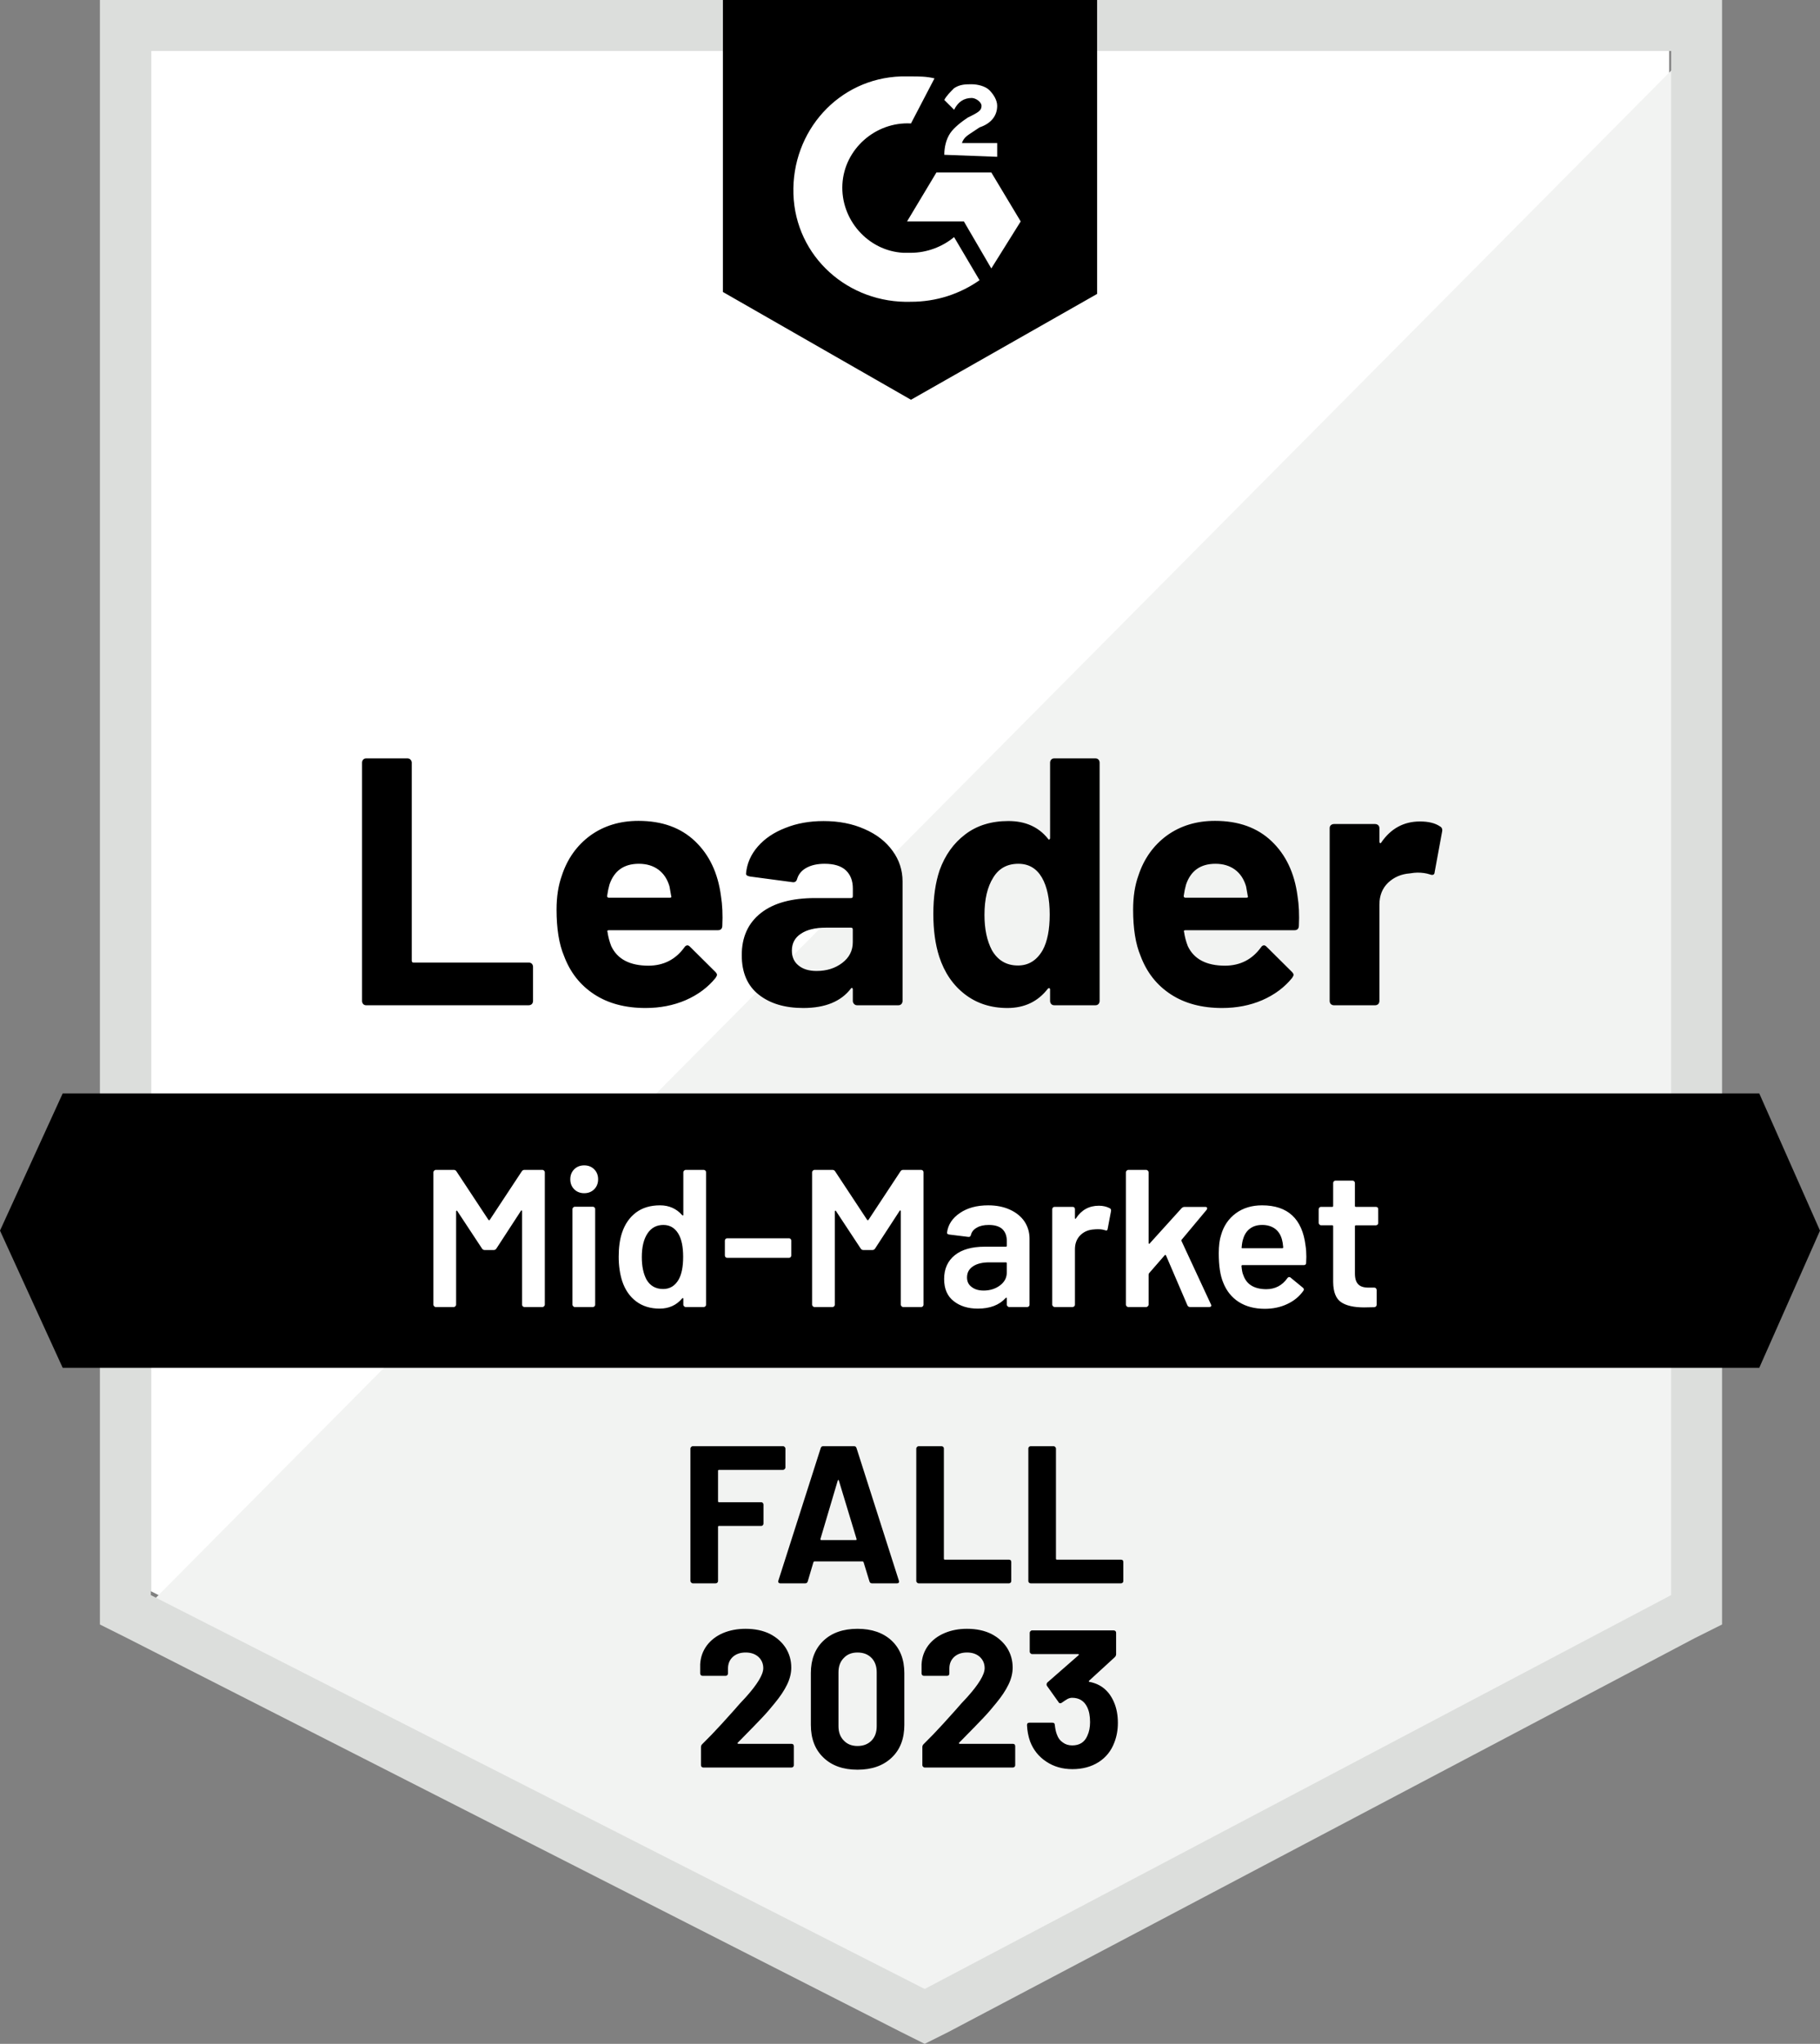
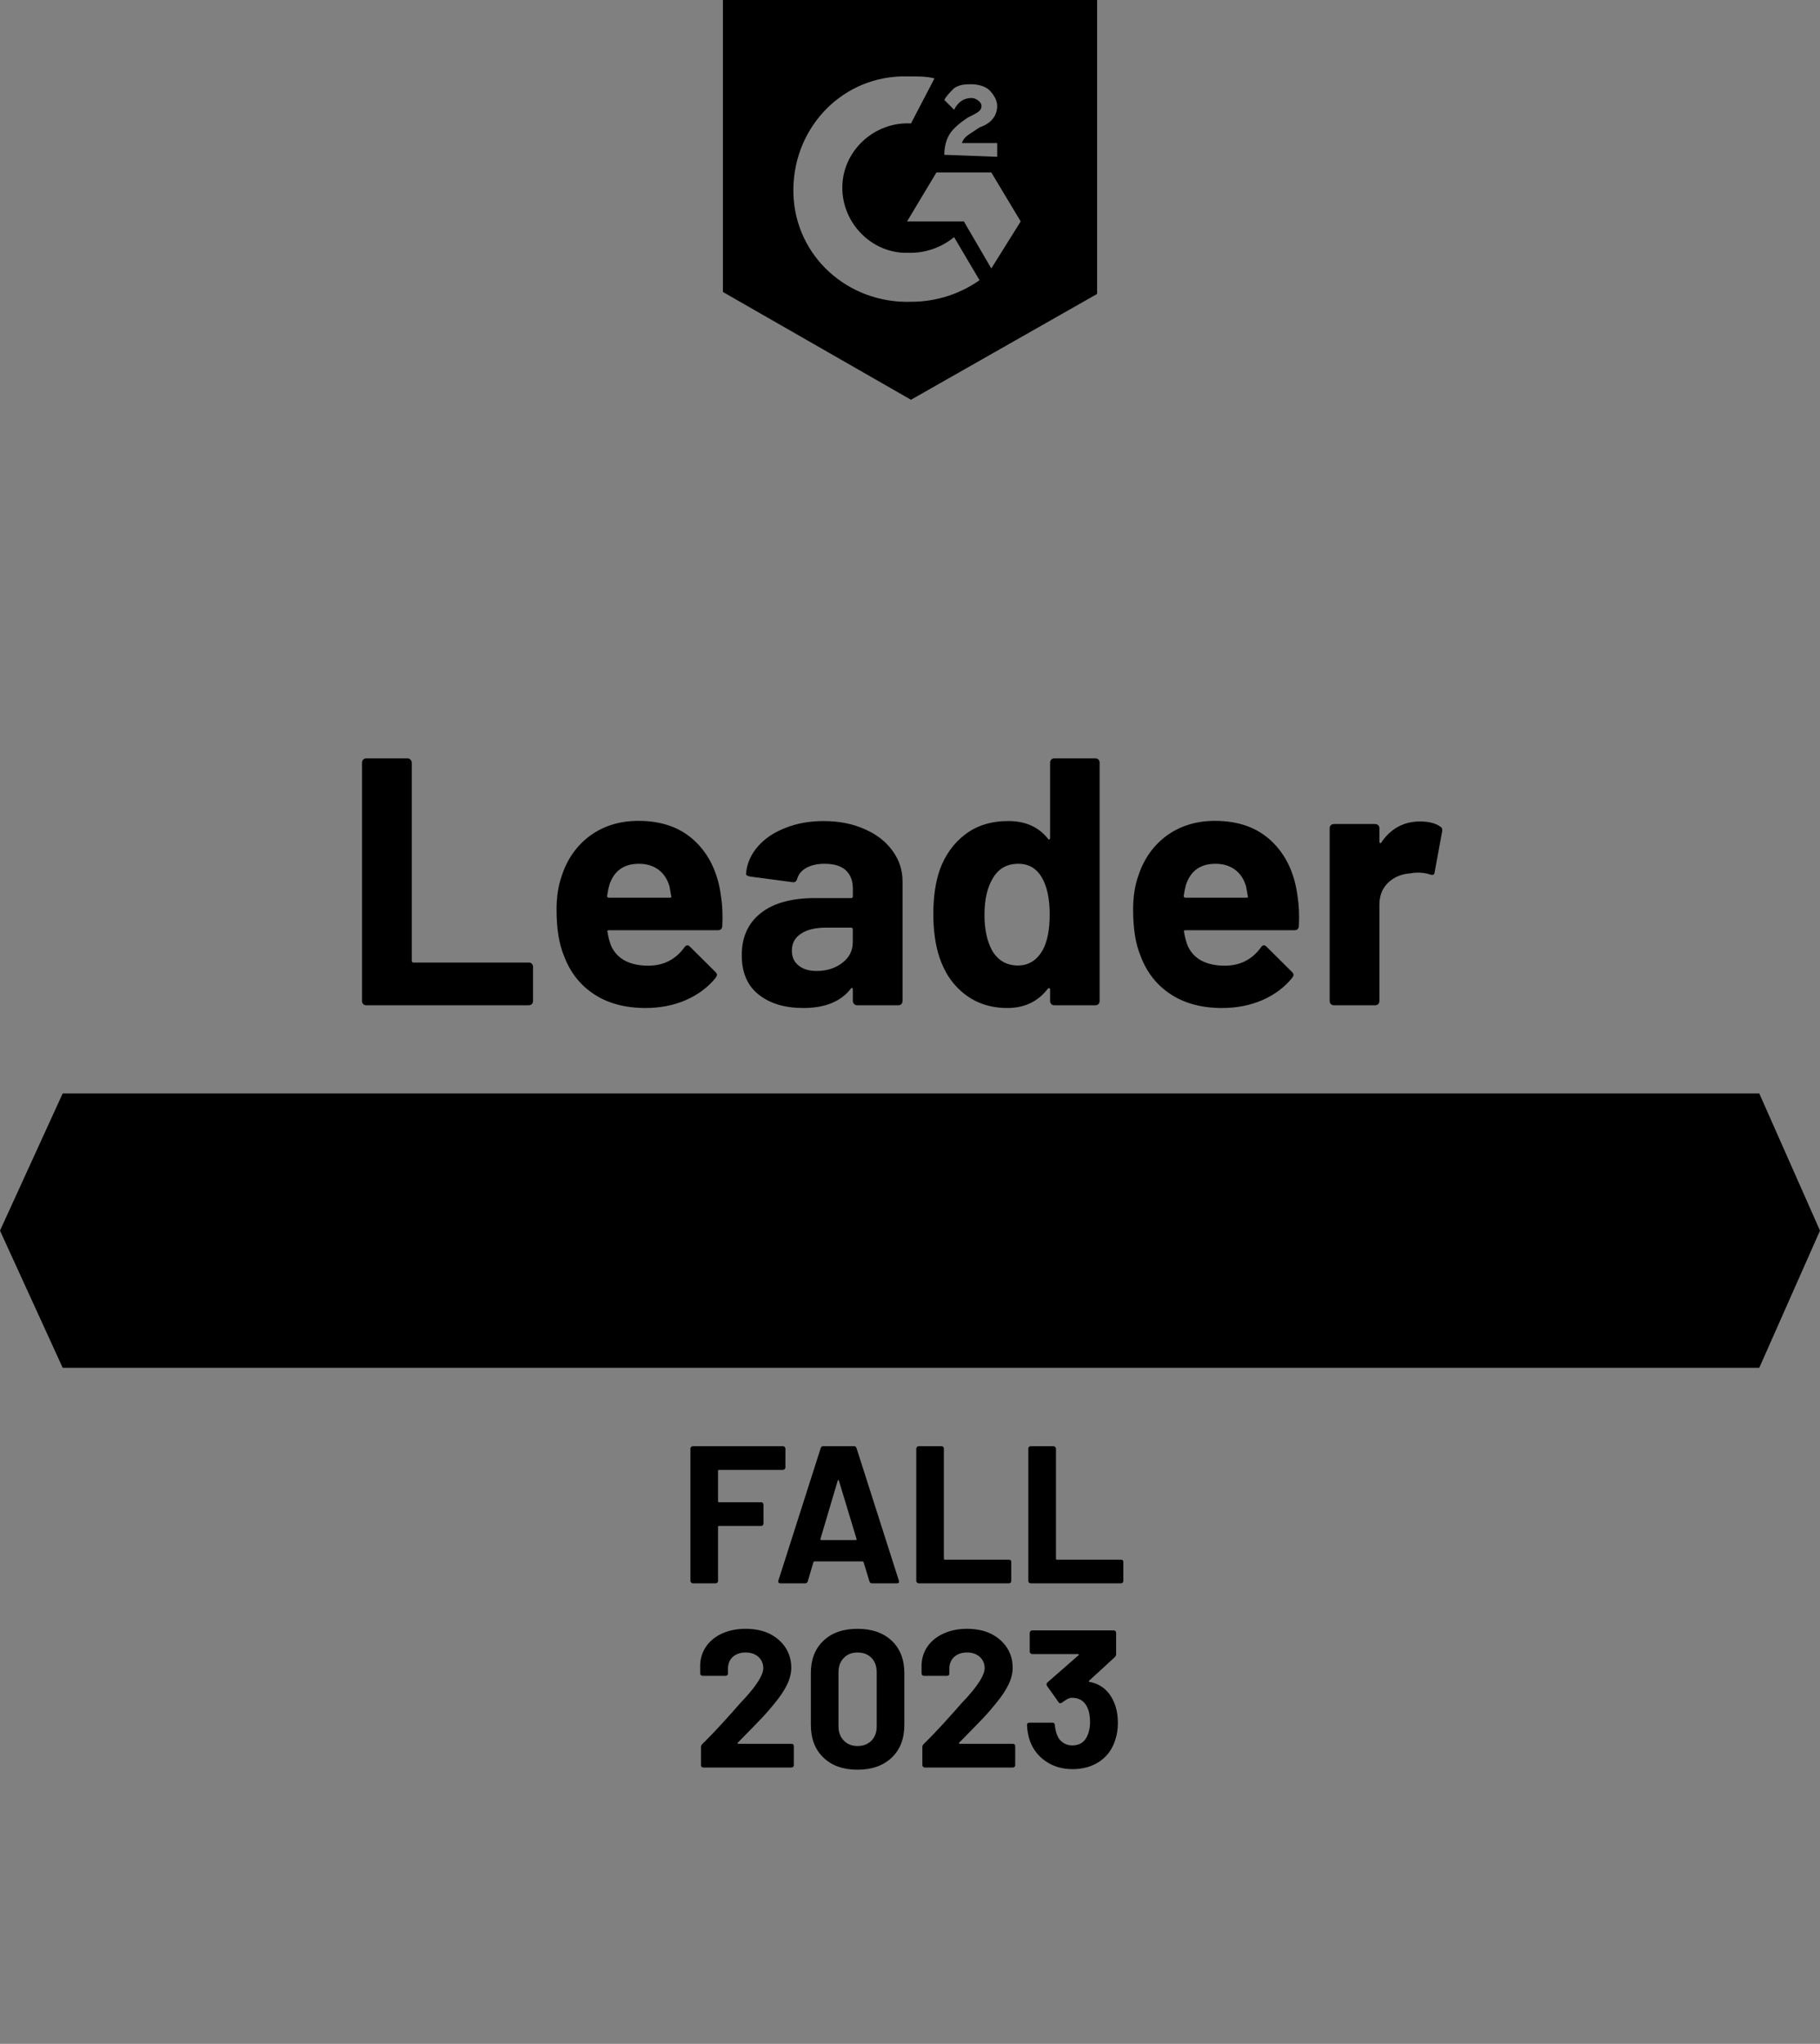
<svg xmlns="http://www.w3.org/2000/svg" version="1.1" id="Layer_1" x="0px" y="0px" viewBox="0 0 102.43 115" style="enable-background:new 0 0 102.43 115;" xml:space="preserve">
  <rect x="0" y="0" width="102.43" height="115" fill="#808080" stroke="none" />
  <style type="text/css">
	.st0{fill:#FFFFFF;}
	.st1{fill:#F2F3F2;}
	.st2{fill:#DCDEDC;}
</style>
-   <path class="st0" d="M8.49,89.53l43.552,22.162l41.898-22.162V2.867H8.49V89.53z" />
-   <path class="st1" d="M94.823,3.198L7.608,91.074l45.206,22.383l42.009-21.5L94.823,3.198  z" />
-   <path class="st2" d="M5.623,31.755v59.65l1.544,0.772l43.552,22.162L52.042,115  l1.323-0.662l42.009-22.162l1.544-0.772V0H5.623V31.755z M8.49,89.751V2.867  h85.561v86.884l-42.009,22.162L8.49,89.751z" />
  <path d="M51.27,4.3c0.441,0,0.882,0,1.323,0.11l-1.323,2.536  c-1.985-0.11-3.749,1.433-3.859,3.418c-0.11,1.985,1.433,3.749,3.418,3.859  h0.441c0.882,0,1.764-0.331,2.426-0.882l1.433,2.426  c-1.103,0.772-2.426,1.213-3.859,1.213c-3.528,0.11-6.505-2.536-6.616-6.064  s2.536-6.505,6.064-6.616C50.719,4.3,51.27,4.3,51.27,4.3z M55.791,9.703  l1.654,2.756l-1.654,2.646l-1.544-2.646h-3.198l1.654-2.756H55.791z M53.145,8.71  c0-0.441,0.11-0.882,0.331-1.213c0.221-0.331,0.662-0.662,0.992-0.882l0.221-0.11  c0.441-0.221,0.551-0.331,0.551-0.551s-0.331-0.441-0.551-0.441  c-0.441,0-0.772,0.221-0.992,0.662l-0.551-0.551  c0.11-0.221,0.331-0.441,0.551-0.662c0.331-0.221,0.662-0.221,0.992-0.221  c0.331,0,0.772,0.11,0.992,0.331c0.221,0.221,0.441,0.551,0.441,0.882  c0,0.551-0.331,0.992-0.992,1.213l-0.331,0.221  c-0.331,0.221-0.551,0.331-0.662,0.662h1.985v0.772  C56.122,8.821,53.145,8.71,53.145,8.71z M51.27,22.493l10.475-5.954V0H40.686  v16.429C40.686,16.429,51.27,22.493,51.27,22.493z M99.012,61.524H3.528L0,69.243  l3.528,7.718h95.484l3.418-7.718L99.012,61.524z" />
  <path d="M20.607,56.563c-0.066,0-0.121-0.022-0.165-0.066  c-0.044-0.051-0.066-0.11-0.066-0.176V42.913c0-0.066,0.022-0.125,0.066-0.176  c0.044-0.044,0.099-0.066,0.165-0.066h2.326c0.066,0,0.121,0.022,0.165,0.066  c0.051,0.051,0.077,0.11,0.077,0.176v11.147c0,0.066,0.033,0.099,0.099,0.099  h6.483c0.066-0,0.125,0.022,0.176,0.066c0.044,0.051,0.066,0.11,0.066,0.176  v1.919c0,0.066-0.022,0.125-0.066,0.176c-0.051,0.044-0.11,0.066-0.176,0.066  C29.759,56.563,20.607,56.563,20.607,56.563z M40.575,50.41  c0.081,0.5,0.107,1.062,0.077,1.687c-0.007,0.162-0.092,0.243-0.254,0.243  h-6.13c-0.081,0-0.107,0.033-0.077,0.099c0.037,0.265,0.107,0.529,0.209,0.794  c0.345,0.735,1.047,1.103,2.106,1.103c0.845-0.007,1.514-0.349,2.007-1.025  c0.051-0.081,0.11-0.121,0.176-0.121c0.044,0,0.092,0.026,0.143,0.077  l1.422,1.411c0.066,0.066,0.099,0.125,0.099,0.176  c0,0.029-0.026,0.085-0.077,0.165c-0.434,0.537-0.996,0.956-1.687,1.257  c-0.684,0.294-1.437,0.441-2.26,0.441c-1.139,0-2.102-0.257-2.889-0.772  c-0.787-0.515-1.353-1.235-1.698-2.161c-0.279-0.662-0.419-1.529-0.419-2.602  c0-0.728,0.099-1.367,0.298-1.919c0.309-0.941,0.842-1.691,1.599-2.249  c0.764-0.551,1.669-0.827,2.712-0.827c1.323,0,2.385,0.382,3.186,1.147  C39.921,48.099,40.406,49.124,40.575,50.41z M35.955,48.602  c-0.838,0-1.389,0.39-1.654,1.169c-0.051,0.176-0.096,0.39-0.132,0.64  c0,0.066,0.033,0.099,0.099,0.099h3.429c0.081-0,0.107-0.033,0.077-0.099  c-0.066-0.382-0.099-0.566-0.099-0.551c-0.118-0.397-0.323-0.706-0.617-0.926  C36.757,48.712,36.389,48.602,35.955,48.602z M46.353,46.198  c0.86-0,1.628,0.151,2.304,0.452c0.676,0.294,1.202,0.702,1.577,1.224  c0.375,0.515,0.562,1.088,0.562,1.72v6.726c0,0.066-0.022,0.125-0.066,0.176  c-0.044,0.044-0.099,0.066-0.165,0.066h-2.326c-0.066,0-0.121-0.022-0.165-0.066  c-0.051-0.051-0.077-0.11-0.077-0.176v-0.651c0-0.037-0.011-0.062-0.033-0.077  c-0.029-0.015-0.055-0.004-0.077,0.033c-0.559,0.728-1.452,1.092-2.679,1.092  c-1.036,0-1.871-0.25-2.503-0.75c-0.639-0.5-0.959-1.242-0.959-2.227  c0-1.014,0.36-1.805,1.081-2.371c0.713-0.559,1.731-0.838,3.054-0.838h2.018  c0.066,0,0.099-0.033,0.099-0.099v-0.441c0-0.434-0.132-0.775-0.397-1.025  c-0.265-0.243-0.662-0.364-1.191-0.364c-0.404,0-0.742,0.074-1.014,0.221  c-0.272,0.147-0.448,0.353-0.529,0.617c-0.037,0.147-0.121,0.213-0.254,0.198  l-2.404-0.32c-0.162-0.029-0.235-0.088-0.221-0.176  c0.051-0.559,0.272-1.062,0.662-1.511c0.39-0.448,0.908-0.798,1.555-1.047  C44.842,46.327,45.559,46.198,46.353,46.198z M45.956,54.633  c0.566,0,1.047-0.151,1.444-0.452c0.397-0.301,0.595-0.691,0.595-1.169V52.296  c0-0.066-0.033-0.099-0.099-0.099h-1.422c-0.595,0-1.062,0.114-1.4,0.342  c-0.338,0.221-0.507,0.537-0.507,0.948c0,0.36,0.125,0.639,0.375,0.838  C45.191,54.53,45.53,54.633,45.956,54.633z M59.099,42.913  c0-0.066,0.022-0.125,0.066-0.176c0.044-0.044,0.099-0.066,0.165-0.066h2.326  c0.066,0,0.121,0.022,0.165,0.066c0.044,0.051,0.066,0.11,0.066,0.176v13.407  c0,0.066-0.022,0.125-0.066,0.176c-0.044,0.044-0.099,0.066-0.165,0.066  h-2.326c-0.066,0-0.121-0.022-0.165-0.066c-0.044-0.051-0.066-0.11-0.066-0.176  v-0.651c0-0.037-0.015-0.059-0.044-0.066c-0.029-0.007-0.055,0-0.077,0.022  c-0.559,0.728-1.319,1.092-2.282,1.092c-0.926,0-1.724-0.257-2.393-0.772  c-0.669-0.515-1.15-1.22-1.444-2.117c-0.221-0.691-0.331-1.492-0.331-2.404  c-0-0.941,0.118-1.76,0.353-2.459c0.309-0.853,0.79-1.525,1.444-2.018  c0.654-0.5,1.463-0.75,2.426-0.75c0.956-0,1.698,0.331,2.227,0.992  c0.022,0.044,0.048,0.059,0.077,0.044c0.029-0.015,0.044-0.04,0.044-0.077  C59.099,47.158,59.099,42.913,59.099,42.913z M58.68,53.465  c0.265-0.485,0.397-1.154,0.397-2.007c0-0.882-0.147-1.577-0.441-2.084  c-0.301-0.515-0.742-0.772-1.323-0.772c-0.625,0-1.095,0.257-1.411,0.772  c-0.331,0.522-0.496,1.224-0.496,2.106c0,0.794,0.14,1.455,0.419,1.985  c0.331,0.573,0.82,0.86,1.466,0.86C57.886,54.325,58.349,54.038,58.68,53.465z   M73.024,50.41c0.081,0.5,0.107,1.062,0.077,1.687  c-0.007,0.162-0.092,0.243-0.254,0.243h-6.13c-0.081,0-0.107,0.033-0.077,0.099  c0.037,0.265,0.107,0.529,0.209,0.794c0.345,0.735,1.047,1.103,2.106,1.103  c0.845-0.007,1.514-0.349,2.007-1.025c0.051-0.081,0.11-0.121,0.176-0.121  c0.044,0,0.092,0.026,0.143,0.077l1.422,1.411  c0.066,0.066,0.099,0.125,0.099,0.176c0,0.029-0.026,0.085-0.077,0.165  c-0.434,0.537-0.996,0.956-1.687,1.257c-0.684,0.294-1.437,0.441-2.26,0.441  c-1.139,0-2.102-0.257-2.889-0.772c-0.787-0.515-1.353-1.235-1.698-2.161  c-0.279-0.662-0.419-1.529-0.419-2.602c0-0.728,0.099-1.367,0.298-1.919  c0.309-0.941,0.842-1.691,1.599-2.249c0.764-0.551,1.669-0.827,2.712-0.827  c1.323,0,2.385,0.382,3.186,1.147C72.37,48.099,72.855,49.124,73.024,50.41z   M68.405,48.602c-0.838,0-1.389,0.39-1.654,1.169  c-0.051,0.176-0.096,0.39-0.132,0.64c-0,0.066,0.033,0.099,0.099,0.099  h3.429c0.081-0,0.107-0.033,0.077-0.099  c-0.066-0.382-0.099-0.566-0.099-0.551c-0.118-0.397-0.323-0.706-0.617-0.926  C69.206,48.712,68.838,48.602,68.405,48.602z M79.916,46.221  c0.478,0,0.853,0.092,1.125,0.276c0.11,0.059,0.151,0.158,0.121,0.298  l-0.419,2.271c-0.007,0.154-0.099,0.198-0.276,0.132  c-0.198-0.066-0.43-0.099-0.695-0.099c-0.103,0-0.246,0.015-0.43,0.044  c-0.478,0.037-0.882,0.209-1.213,0.518c-0.331,0.316-0.496,0.731-0.496,1.246  v5.414c0,0.066-0.022,0.125-0.066,0.176c-0.051,0.044-0.11,0.066-0.176,0.066  h-2.315c-0.066,0-0.125-0.022-0.176-0.066c-0.044-0.051-0.066-0.11-0.066-0.176  v-9.725c0-0.066,0.022-0.121,0.066-0.165c0.051-0.044,0.11-0.066,0.176-0.066  h2.315c0.066,0,0.125,0.022,0.176,0.066c0.044,0.044,0.066,0.099,0.066,0.165  v0.761c0,0.037,0.011,0.062,0.033,0.077c0.029,0.015,0.051,0.007,0.066-0.022  C78.276,46.617,79.004,46.221,79.916,46.221z" />
-   <path class="st0" d="M29.362,65.913c0.037-0.059,0.088-0.088,0.154-0.088h1.014  c0.037,0,0.066,0.015,0.088,0.044c0.029,0.022,0.044,0.051,0.044,0.088v7.454  c0,0.037-0.015,0.066-0.044,0.088c-0.022,0.029-0.051,0.044-0.088,0.044h-1.014  c-0.037,0-0.07-0.015-0.099-0.044c-0.022-0.022-0.033-0.051-0.033-0.088v-5.259  c-0-0.022-0.007-0.037-0.022-0.044c-0.022-0.007-0.037,0-0.044,0.022  l-1.378,2.117c-0.037,0.059-0.088,0.088-0.154,0.088h-0.507  c-0.066,0-0.118-0.029-0.154-0.088l-1.389-2.106  c-0.007-0.022-0.018-0.029-0.033-0.022c-0.022,0.007-0.033,0.022-0.033,0.044  v5.248c0,0.037-0.015,0.066-0.044,0.088c-0.022,0.029-0.051,0.044-0.088,0.044  h-1.014c-0.037,0-0.066-0.015-0.088-0.044c-0.029-0.022-0.044-0.051-0.044-0.088  v-7.454c0-0.037,0.015-0.066,0.044-0.088c0.022-0.029,0.051-0.044,0.088-0.044  h1.014c0.066,0,0.118,0.029,0.154,0.088l1.797,2.723  c0.015,0.015,0.029,0.022,0.044,0.022c0.015,0,0.026-0.007,0.033-0.022  C27.565,68.636,29.362,65.913,29.362,65.913z M32.879,67.137  c-0.228,0-0.415-0.074-0.562-0.221c-0.147-0.147-0.221-0.334-0.221-0.562  c0-0.228,0.074-0.415,0.221-0.562c0.147-0.147,0.334-0.221,0.562-0.221  c0.228,0,0.415,0.074,0.562,0.221c0.147,0.147,0.221,0.334,0.221,0.562  c0,0.228-0.074,0.415-0.221,0.562C33.295,67.063,33.107,67.137,32.879,67.137z   M32.35,73.543c-0.037,0-0.066-0.015-0.088-0.044  c-0.029-0.022-0.044-0.051-0.044-0.088v-5.381c0-0.037,0.015-0.066,0.044-0.088  c0.022-0.029,0.051-0.044,0.088-0.044h1.014c0.037,0,0.07,0.015,0.099,0.044  c0.022,0.022,0.033,0.051,0.033,0.088v5.381c0,0.037-0.011,0.066-0.033,0.088  c-0.029,0.029-0.062,0.044-0.099,0.044H32.35z M38.458,65.957  c0-0.037,0.015-0.066,0.044-0.088c0.022-0.029,0.051-0.044,0.088-0.044h1.014  c0.037,0,0.07,0.015,0.099,0.044c0.022,0.022,0.033,0.051,0.033,0.088v7.454  c0,0.037-0.011,0.066-0.033,0.088c-0.029,0.029-0.062,0.044-0.099,0.044h-1.014  c-0.037,0-0.066-0.015-0.088-0.044c-0.029-0.022-0.044-0.051-0.044-0.088v-0.331  c0-0.022-0.007-0.037-0.022-0.044c-0.015-0.007-0.029,0-0.044,0.022  c-0.323,0.382-0.746,0.573-1.268,0.573c-0.522,0-0.963-0.136-1.323-0.408  c-0.36-0.272-0.621-0.651-0.783-1.136c-0.132-0.412-0.198-0.871-0.198-1.378  c0-0.522,0.062-0.97,0.187-1.345c0.162-0.485,0.423-0.864,0.783-1.136  c0.36-0.272,0.812-0.408,1.356-0.408c0.507,0,0.923,0.184,1.246,0.551  c0.015,0.015,0.029,0.022,0.044,0.022c0.015-0.007,0.022-0.022,0.022-0.044  v-2.393L38.458,65.957z M38.194,71.999c0.169-0.301,0.254-0.728,0.254-1.279  c0-0.573-0.092-1.011-0.276-1.312c-0.198-0.323-0.478-0.485-0.838-0.485  c-0.375,0-0.669,0.154-0.882,0.463c-0.221,0.323-0.331,0.772-0.331,1.345  c0,0.515,0.088,0.937,0.265,1.268c0.206,0.353,0.518,0.529,0.937,0.529  C37.698,72.528,37.988,72.352,38.194,71.999z M40.928,70.775  c-0.037,0-0.066-0.011-0.088-0.033c-0.029-0.029-0.044-0.062-0.044-0.099v-0.838  c0-0.037,0.015-0.07,0.044-0.099c0.022-0.022,0.051-0.033,0.088-0.033h3.473  c0.037,0,0.066,0.011,0.088,0.033c0.029,0.029,0.044,0.062,0.044,0.099v0.838  c0,0.037-0.015,0.07-0.044,0.099c-0.022,0.022-0.051,0.033-0.088,0.033H40.928z   M50.675,65.913c0.037-0.059,0.088-0.088,0.154-0.088h1.014  c0.037,0,0.07,0.015,0.099,0.044c0.022,0.022,0.033,0.051,0.033,0.088v7.454  c0,0.037-0.011,0.066-0.033,0.088c-0.029,0.029-0.062,0.044-0.099,0.044h-1.014  c-0.037,0-0.066-0.015-0.088-0.044c-0.029-0.022-0.044-0.051-0.044-0.088v-5.259  c-0-0.022-0.007-0.037-0.022-0.044c-0.022-0.007-0.037,0-0.044,0.022  l-1.378,2.117c-0.037,0.059-0.088,0.088-0.154,0.088h-0.507  c-0.066,0-0.118-0.029-0.154-0.088l-1.389-2.106  c-0.007-0.022-0.018-0.029-0.033-0.022c-0.022,0.007-0.033,0.022-0.033,0.044  v5.248c-0,0.037-0.011,0.066-0.033,0.088  c-0.029,0.029-0.062,0.044-0.099,0.044h-1.014c-0.037,0-0.066-0.015-0.088-0.044  c-0.029-0.022-0.044-0.051-0.044-0.088v-7.454c0-0.037,0.015-0.066,0.044-0.088  c0.022-0.029,0.051-0.044,0.088-0.044h1.014c0.066,0,0.118,0.029,0.154,0.088  l1.797,2.723c0.015,0.015,0.029,0.022,0.044,0.022  c0.015,0,0.026-0.007,0.033-0.022C48.878,68.636,50.675,65.913,50.675,65.913z   M55.615,67.82c0.463,0,0.871,0.081,1.224,0.243s0.625,0.382,0.816,0.662  c0.191,0.287,0.287,0.61,0.287,0.97v3.716c0,0.037-0.011,0.066-0.033,0.088  c-0.029,0.029-0.062,0.044-0.099,0.044h-1.014c-0.037,0-0.066-0.015-0.088-0.044  c-0.029-0.022-0.044-0.051-0.044-0.088v-0.353  c-0-0.022-0.007-0.037-0.022-0.044c-0.015,0-0.029,0.007-0.044,0.022  c-0.36,0.397-0.882,0.595-1.566,0.595c-0.551,0-1.003-0.14-1.356-0.419  c-0.36-0.279-0.54-0.695-0.54-1.246c0-0.573,0.202-1.022,0.606-1.345  c0.397-0.316,0.959-0.474,1.687-0.474h1.18c0.037,0,0.055-0.018,0.055-0.055  v-0.265c0-0.287-0.085-0.511-0.254-0.673C56.239,69,55.986,68.923,55.648,68.923  c-0.279,0-0.504,0.051-0.673,0.154c-0.176,0.096-0.287,0.232-0.331,0.408  c-0.022,0.088-0.074,0.125-0.154,0.11l-1.07-0.132  c-0.037-0.007-0.066-0.018-0.088-0.033c-0.029-0.022-0.04-0.048-0.033-0.077  c0.059-0.448,0.301-0.816,0.728-1.103C54.446,67.964,54.975,67.82,55.615,67.82z   M55.35,72.616c0.36,0,0.669-0.096,0.926-0.287  c0.257-0.191,0.386-0.434,0.386-0.728v-0.518c0-0.037-0.018-0.055-0.055-0.055h-0.926  c-0.39,0-0.695,0.074-0.915,0.221c-0.228,0.147-0.342,0.357-0.342,0.628  c0,0.235,0.088,0.415,0.265,0.54c0.169,0.132,0.39,0.198,0.662,0.198  L55.35,72.616z M61.844,67.842c0.235,0,0.441,0.048,0.617,0.143  c0.059,0.029,0.081,0.085,0.066,0.165l-0.187,0.992  c-0.007,0.088-0.059,0.114-0.154,0.077c-0.11-0.037-0.239-0.055-0.386-0.055  c-0.096,0-0.169,0.004-0.221,0.011c-0.309,0.015-0.566,0.121-0.772,0.32  c-0.206,0.206-0.309,0.47-0.309,0.794v3.12c0,0.037-0.011,0.066-0.033,0.088  c-0.029,0.029-0.062,0.044-0.099,0.044h-1.014c-0.037,0-0.066-0.015-0.088-0.044  c-0.029-0.022-0.044-0.051-0.044-0.088v-5.37c0-0.037,0.015-0.07,0.044-0.099  c0.022-0.022,0.051-0.033,0.088-0.033h1.014c0.037,0,0.07,0.011,0.099,0.033  c0.022,0.029,0.033,0.062,0.033,0.099v0.496c0,0.029,0.007,0.044,0.022,0.044  c0.007,0.007,0.018,0,0.033-0.022C60.863,68.081,61.293,67.842,61.844,67.842z   M63.498,73.543c-0.037,0-0.066-0.015-0.088-0.044  c-0.029-0.022-0.044-0.051-0.044-0.088v-7.453c0-0.037,0.015-0.066,0.044-0.088  c0.022-0.029,0.051-0.044,0.088-0.044h1.014c0.037,0,0.066,0.015,0.088,0.044  c0.029,0.022,0.044,0.051,0.044,0.088v3.98c0,0.022,0.007,0.037,0.022,0.044  c0.015,0.007,0.029,0,0.044-0.022l1.786-1.974  c0.051-0.051,0.107-0.077,0.165-0.077h1.169c0.074,0,0.11,0.026,0.11,0.077  c0,0.022-0.011,0.051-0.033,0.088l-1.4,1.676  c-0.022,0.022-0.026,0.048-0.011,0.077l1.654,3.561  c0.015,0.029,0.022,0.051,0.022,0.066c0,0.059-0.04,0.088-0.121,0.088h-1.07  c-0.074,0-0.125-0.033-0.154-0.099l-1.202-2.801  c-0.007-0.015-0.022-0.026-0.044-0.033c-0.015,0-0.026,0.007-0.033,0.022  l-0.882,1.014c-0.015,0.029-0.022,0.055-0.022,0.077v1.687  c0,0.037-0.015,0.066-0.044,0.088c-0.022,0.029-0.051,0.044-0.088,0.044  C64.512,73.543,63.498,73.543,63.498,73.543z M73.477,70.092  c0.029,0.184,0.044,0.39,0.044,0.617l-0.011,0.342  c0,0.088-0.044,0.132-0.132,0.132H69.926c-0.037,0-0.055,0.018-0.055,0.055  c0.022,0.243,0.055,0.408,0.099,0.496c0.176,0.529,0.606,0.798,1.29,0.805  c0.5,0,0.897-0.206,1.191-0.617c0.029-0.044,0.066-0.066,0.11-0.066  c0.029,0,0.055,0.011,0.077,0.033l0.684,0.562  c0.066,0.051,0.077,0.11,0.033,0.176c-0.228,0.323-0.533,0.573-0.915,0.75  c-0.375,0.176-0.794,0.265-1.257,0.265c-0.573,0-1.062-0.129-1.466-0.386  c-0.397-0.257-0.687-0.617-0.871-1.081c-0.169-0.397-0.254-0.948-0.254-1.654  c0-0.426,0.044-0.772,0.132-1.036c0.147-0.515,0.426-0.922,0.838-1.224  c0.404-0.294,0.893-0.441,1.466-0.441C72.477,67.82,73.293,68.577,73.477,70.092z   M71.029,68.923c-0.272,0-0.5,0.07-0.684,0.209  c-0.176,0.132-0.301,0.32-0.375,0.562c-0.044,0.125-0.074,0.287-0.088,0.485  c-0.015,0.037,0,0.055,0.044,0.055h2.238c0.037,0,0.055-0.018,0.055-0.055  c-0.015-0.184-0.037-0.323-0.066-0.419c-0.066-0.265-0.195-0.47-0.386-0.617  c-0.198-0.147-0.445-0.221-0.739-0.221L71.029,68.923z M77.567,68.813  c0,0.037-0.011,0.066-0.033,0.088c-0.029,0.029-0.062,0.044-0.099,0.044h-1.125  c-0.037,0-0.055,0.018-0.055,0.055v2.657c0,0.279,0.062,0.481,0.187,0.606  c0.118,0.125,0.309,0.187,0.573,0.187h0.331c0.037,0,0.066,0.011,0.088,0.033  c0.029,0.029,0.044,0.062,0.044,0.099v0.827c0,0.081-0.044,0.129-0.132,0.143  l-0.573,0.011c-0.581,0-1.014-0.099-1.301-0.298  c-0.287-0.198-0.434-0.573-0.441-1.125v-3.142c0-0.037-0.018-0.055-0.055-0.055  h-0.628c-0.037,0-0.066-0.015-0.088-0.044c-0.029-0.022-0.044-0.051-0.044-0.088  v-0.772c0-0.037,0.015-0.07,0.044-0.099c0.022-0.022,0.051-0.033,0.088-0.033  h0.628c0.037,0,0.055-0.018,0.055-0.055v-1.29c0-0.037,0.015-0.07,0.044-0.099  c0.022-0.022,0.051-0.033,0.088-0.033h0.959c0.037,0,0.066,0.011,0.088,0.033  c0.029,0.029,0.044,0.062,0.044,0.099v1.29c0,0.037,0.018,0.055,0.055,0.055  h1.125c0.037,0,0.07,0.011,0.099,0.033c0.022,0.029,0.033,0.062,0.033,0.099  C77.567,68.041,77.567,68.813,77.567,68.813z" />
  <path d="M44.203,82.573c0,0.037-0.015,0.066-0.044,0.088  c-0.022,0.029-0.051,0.044-0.088,0.044h-3.605c-0.037,0-0.055,0.018-0.055,0.055  v1.709c0,0.037,0.018,0.055,0.055,0.055h2.371c0.037,0,0.066,0.011,0.088,0.033  c0.029,0.029,0.044,0.062,0.044,0.099v1.07c0,0.037-0.015,0.07-0.044,0.099  c-0.022,0.022-0.051,0.033-0.088,0.033h-2.371c-0.037,0-0.055,0.018-0.055,0.055  v3.043c0,0.037-0.011,0.066-0.033,0.088c-0.029,0.029-0.062,0.044-0.099,0.044  h-1.29c-0.037,0-0.066-0.015-0.088-0.044c-0.029-0.022-0.044-0.051-0.044-0.088  v-7.453c0-0.037,0.015-0.066,0.044-0.088c0.022-0.029,0.051-0.044,0.088-0.044  h5.083c0.037,0,0.066,0.015,0.088,0.044c0.029,0.022,0.044,0.051,0.044,0.088  C44.203,81.503,44.203,82.573,44.203,82.573z M49.076,89.089  c-0.074,0-0.121-0.037-0.143-0.11l-0.331-1.081  c-0.015-0.029-0.033-0.044-0.055-0.044h-2.712c-0.022,0-0.04,0.015-0.055,0.044  l-0.32,1.081c-0.022,0.074-0.07,0.11-0.143,0.11h-1.4  c-0.044,0-0.077-0.015-0.099-0.044c-0.022-0.022-0.026-0.059-0.011-0.11  l2.382-7.454c0.022-0.074,0.07-0.11,0.143-0.11h1.731  c0.074,0,0.121,0.037,0.143,0.11l2.382,7.454  c0.007,0.015,0.011,0.033,0.011,0.055c0,0.066-0.04,0.099-0.121,0.099H49.076z   M46.176,86.586c-0.007,0.044,0.007,0.066,0.044,0.066h1.941  c0.044,0,0.059-0.022,0.044-0.066l-0.992-3.275  c-0.007-0.029-0.018-0.044-0.033-0.044c-0.015,0.007-0.026,0.022-0.033,0.044  L46.176,86.586z M51.7,89.089c-0.037,0-0.066-0.015-0.088-0.044  c-0.029-0.022-0.044-0.051-0.044-0.088v-7.453c0-0.037,0.015-0.066,0.044-0.088  c0.022-0.029,0.051-0.044,0.088-0.044h1.29c0.037,0,0.07,0.015,0.099,0.044  c0.022,0.022,0.033,0.051,0.033,0.088v6.197c0,0.037,0.018,0.055,0.055,0.055  h3.605c0.037,0,0.07,0.011,0.099,0.033c0.022,0.029,0.033,0.062,0.033,0.099  v1.07c0,0.037-0.011,0.066-0.033,0.088  c-0.029,0.029-0.062,0.044-0.099,0.044C56.783,89.089,51.7,89.089,51.7,89.089z   M58.007,89.089c-0.037,0-0.07-0.015-0.099-0.044  c-0.022-0.022-0.033-0.051-0.033-0.088v-7.453c0-0.037,0.011-0.066,0.033-0.088  c0.029-0.029,0.062-0.044,0.099-0.044h1.29c0.037,0,0.066,0.015,0.088,0.044  c0.029,0.022,0.044,0.051,0.044,0.088v6.197c0,0.037,0.018,0.055,0.055,0.055  h3.605c0.037,0,0.07,0.011,0.099,0.033c0.022,0.029,0.033,0.062,0.033,0.099  v1.07c0,0.037-0.011,0.066-0.033,0.088c-0.029,0.029-0.062,0.044-0.099,0.044  H58.007z M41.523,98.053c-0.015,0.015-0.018,0.029-0.011,0.044  c0.007,0.015,0.022,0.022,0.044,0.022H44.545c0.037,0,0.07,0.011,0.099,0.033  c0.022,0.029,0.033,0.062,0.033,0.099v1.07c0,0.037-0.011,0.066-0.033,0.088  c-0.029,0.029-0.062,0.044-0.099,0.044h-4.962c-0.037,0-0.07-0.015-0.099-0.044  c-0.022-0.022-0.033-0.051-0.033-0.088v-1.014c0-0.066,0.022-0.121,0.066-0.165  c0.36-0.353,0.728-0.735,1.103-1.147c0.375-0.419,0.61-0.68,0.706-0.783  c0.206-0.243,0.415-0.474,0.628-0.695c0.669-0.742,1.003-1.294,1.003-1.654  c0-0.257-0.092-0.47-0.276-0.64c-0.184-0.162-0.423-0.243-0.717-0.243  s-0.533,0.081-0.717,0.243c-0.184,0.169-0.276,0.39-0.276,0.662v0.276  c0,0.037-0.015,0.07-0.044,0.099c-0.022,0.022-0.051,0.033-0.088,0.033h-1.301  c-0.037,0-0.066-0.011-0.088-0.033c-0.029-0.029-0.044-0.062-0.044-0.099  v-0.518c0.022-0.397,0.147-0.75,0.375-1.058  c0.228-0.301,0.529-0.533,0.904-0.695c0.382-0.162,0.809-0.243,1.279-0.243  c0.522-0,0.978,0.096,1.367,0.287c0.382,0.198,0.68,0.463,0.893,0.794  c0.206,0.331,0.309,0.698,0.309,1.103c0,0.309-0.077,0.625-0.232,0.948  s-0.386,0.673-0.695,1.047c-0.228,0.287-0.474,0.57-0.739,0.849  c-0.265,0.279-0.658,0.684-1.18,1.213C41.689,97.888,41.523,98.053,41.523,98.053z   M48.26,99.575c-0.809-0-1.448-0.228-1.919-0.684  c-0.47-0.448-0.706-1.062-0.706-1.841v-2.911c0-0.764,0.235-1.371,0.706-1.819  c0.47-0.448,1.11-0.673,1.919-0.673c0.809-0,1.452,0.224,1.93,0.673  c0.47,0.448,0.706,1.055,0.706,1.819v2.911c0,0.779-0.235,1.393-0.706,1.841  C49.712,99.347,49.069,99.575,48.26,99.575z M48.26,98.241  c0.331,0,0.595-0.103,0.794-0.309c0.191-0.198,0.287-0.467,0.287-0.805v-3.032  c0-0.338-0.096-0.606-0.287-0.805c-0.198-0.206-0.463-0.309-0.794-0.309  c-0.323,0-0.581,0.103-0.772,0.309c-0.198,0.198-0.298,0.467-0.298,0.805v3.032  c0,0.338,0.099,0.606,0.298,0.805C47.68,98.138,47.937,98.241,48.26,98.241z   M53.983,98.053c-0.015,0.015-0.018,0.029-0.011,0.044  c0.007,0.015,0.022,0.022,0.044,0.022h2.988c0.037,0,0.07,0.011,0.099,0.033  c0.022,0.029,0.033,0.062,0.033,0.099v1.07c0,0.037-0.011,0.066-0.033,0.088  c-0.029,0.029-0.062,0.044-0.099,0.044h-4.962c-0.037,0-0.066-0.015-0.088-0.044  c-0.029-0.022-0.044-0.051-0.044-0.088v-1.014c0-0.066,0.022-0.121,0.066-0.165  c0.36-0.353,0.728-0.735,1.103-1.147c0.375-0.419,0.61-0.68,0.706-0.783  c0.206-0.243,0.415-0.474,0.628-0.695c0.669-0.742,1.003-1.294,1.003-1.654  c0-0.257-0.092-0.47-0.276-0.64c-0.184-0.162-0.423-0.243-0.717-0.243  c-0.294,0-0.533,0.081-0.717,0.243c-0.184,0.169-0.276,0.39-0.276,0.662v0.276  c0,0.037-0.011,0.07-0.033,0.099c-0.029,0.022-0.062,0.033-0.099,0.033H51.998  c-0.037,0-0.066-0.011-0.088-0.033c-0.029-0.029-0.044-0.062-0.044-0.099  v-0.518c0.022-0.397,0.147-0.75,0.375-1.058  c0.228-0.301,0.533-0.533,0.915-0.695c0.375-0.162,0.798-0.243,1.268-0.243  c0.522-0,0.978,0.096,1.367,0.287c0.382,0.198,0.68,0.463,0.893,0.794  c0.206,0.331,0.309,0.698,0.309,1.103c0,0.309-0.077,0.625-0.232,0.948  s-0.386,0.673-0.695,1.047c-0.228,0.287-0.474,0.57-0.739,0.849  c-0.265,0.279-0.658,0.684-1.18,1.213C54.148,97.888,53.983,98.053,53.983,98.053z   M62.693,95.771c0.147,0.338,0.221,0.728,0.221,1.169  c0,0.397-0.066,0.764-0.198,1.103c-0.176,0.47-0.47,0.838-0.882,1.103  c-0.419,0.265-0.911,0.397-1.477,0.397c-0.559,0-1.047-0.14-1.466-0.419  c-0.426-0.279-0.731-0.658-0.915-1.136c-0.103-0.287-0.162-0.595-0.176-0.926  c-0-0.088,0.044-0.132,0.132-0.132h1.301c0.088,0,0.132,0.044,0.132,0.132  c0.029,0.243,0.07,0.423,0.121,0.54c0.066,0.191,0.176,0.338,0.331,0.441  c0.147,0.11,0.323,0.165,0.529,0.165c0.412-0,0.695-0.18,0.849-0.54  c0.103-0.221,0.154-0.478,0.154-0.772c0-0.345-0.055-0.628-0.165-0.849  c-0.169-0.345-0.452-0.518-0.849-0.518c-0.081-0-0.165,0.022-0.254,0.066  c-0.088,0.051-0.195,0.121-0.32,0.209c-0.029,0.022-0.059,0.033-0.088,0.033  c-0.044,0-0.077-0.022-0.099-0.066l-0.651-0.915  c-0.015-0.022-0.022-0.048-0.022-0.077c0-0.044,0.015-0.081,0.044-0.11  l1.753-1.533c0.015-0.015,0.022-0.029,0.022-0.044  c-0.007-0.015-0.022-0.022-0.044-0.022h-2.591c-0.037,0-0.066-0.015-0.088-0.044  c-0.029-0.022-0.044-0.051-0.044-0.088v-1.07c0-0.037,0.015-0.066,0.044-0.088  c0.022-0.029,0.051-0.044,0.088-0.044h4.598  c0.037-0,0.07,0.015,0.099,0.044c0.022,0.022,0.033,0.051,0.033,0.088v1.213  c0,0.059-0.026,0.114-0.077,0.165l-1.444,1.323  c-0.015,0.015-0.018,0.029-0.011,0.044c0,0.015,0.015,0.022,0.044,0.022  C61.965,94.76,62.421,95.139,62.693,95.771z" />
</svg>